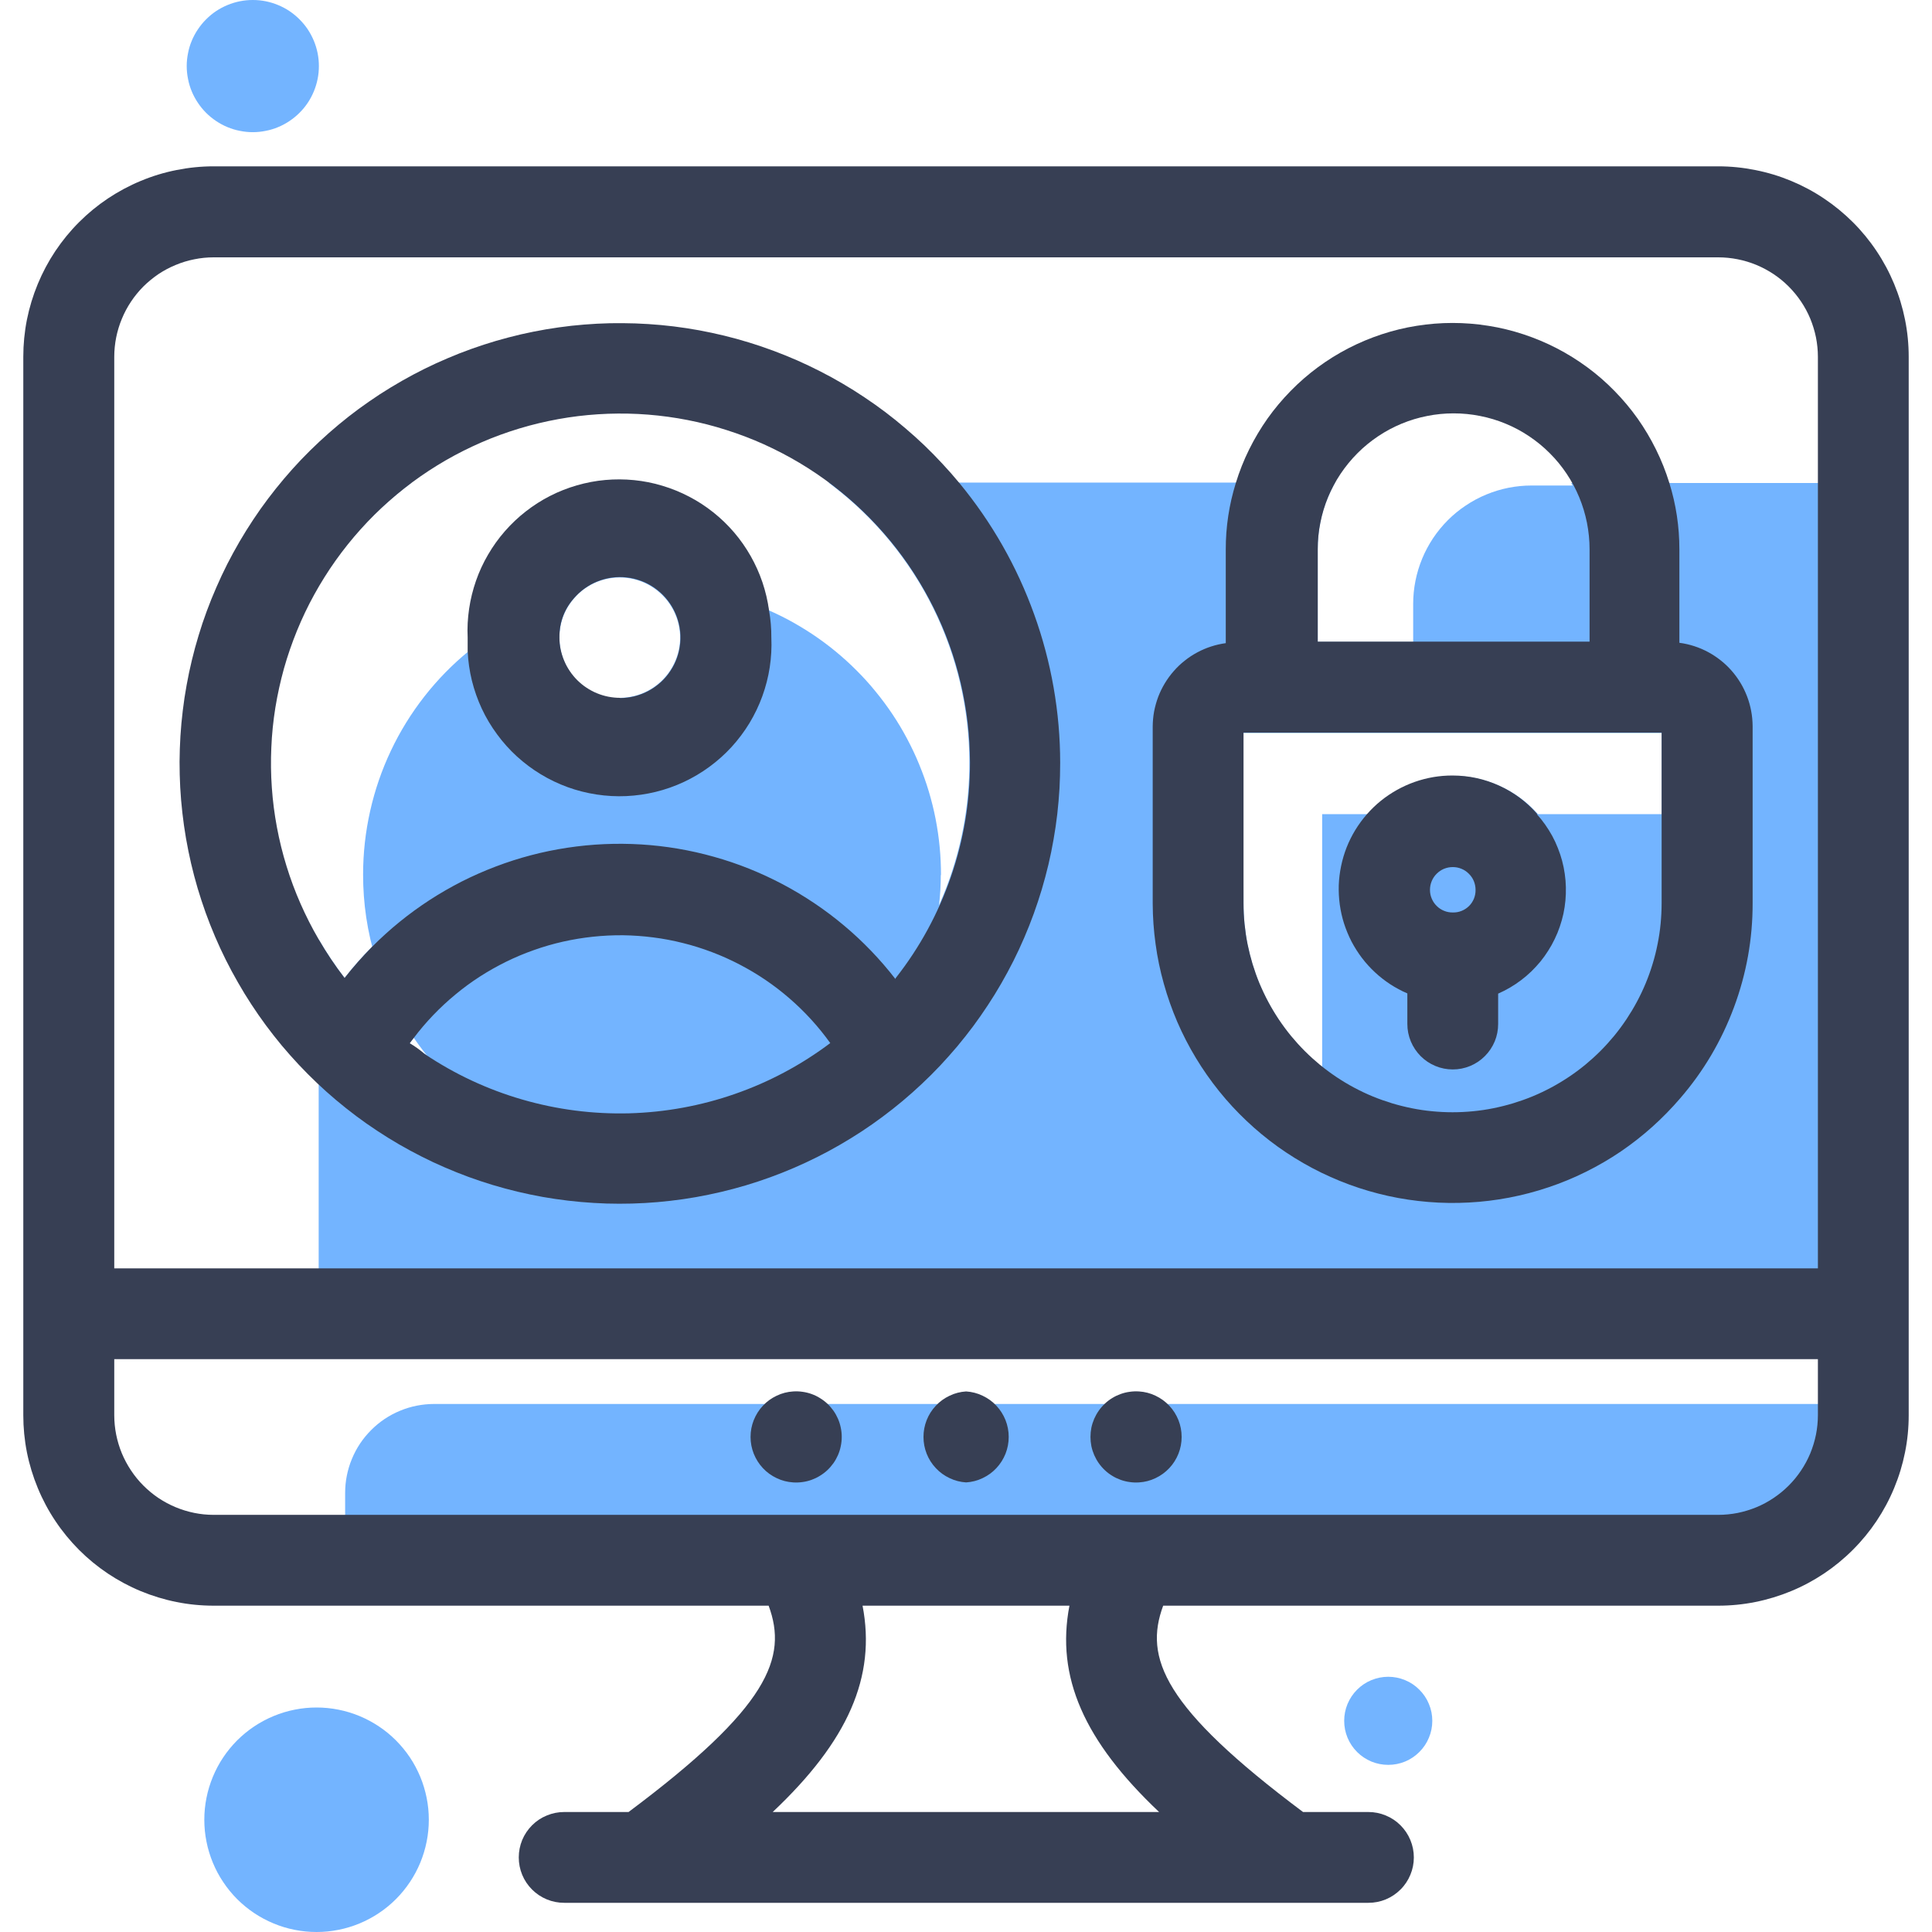
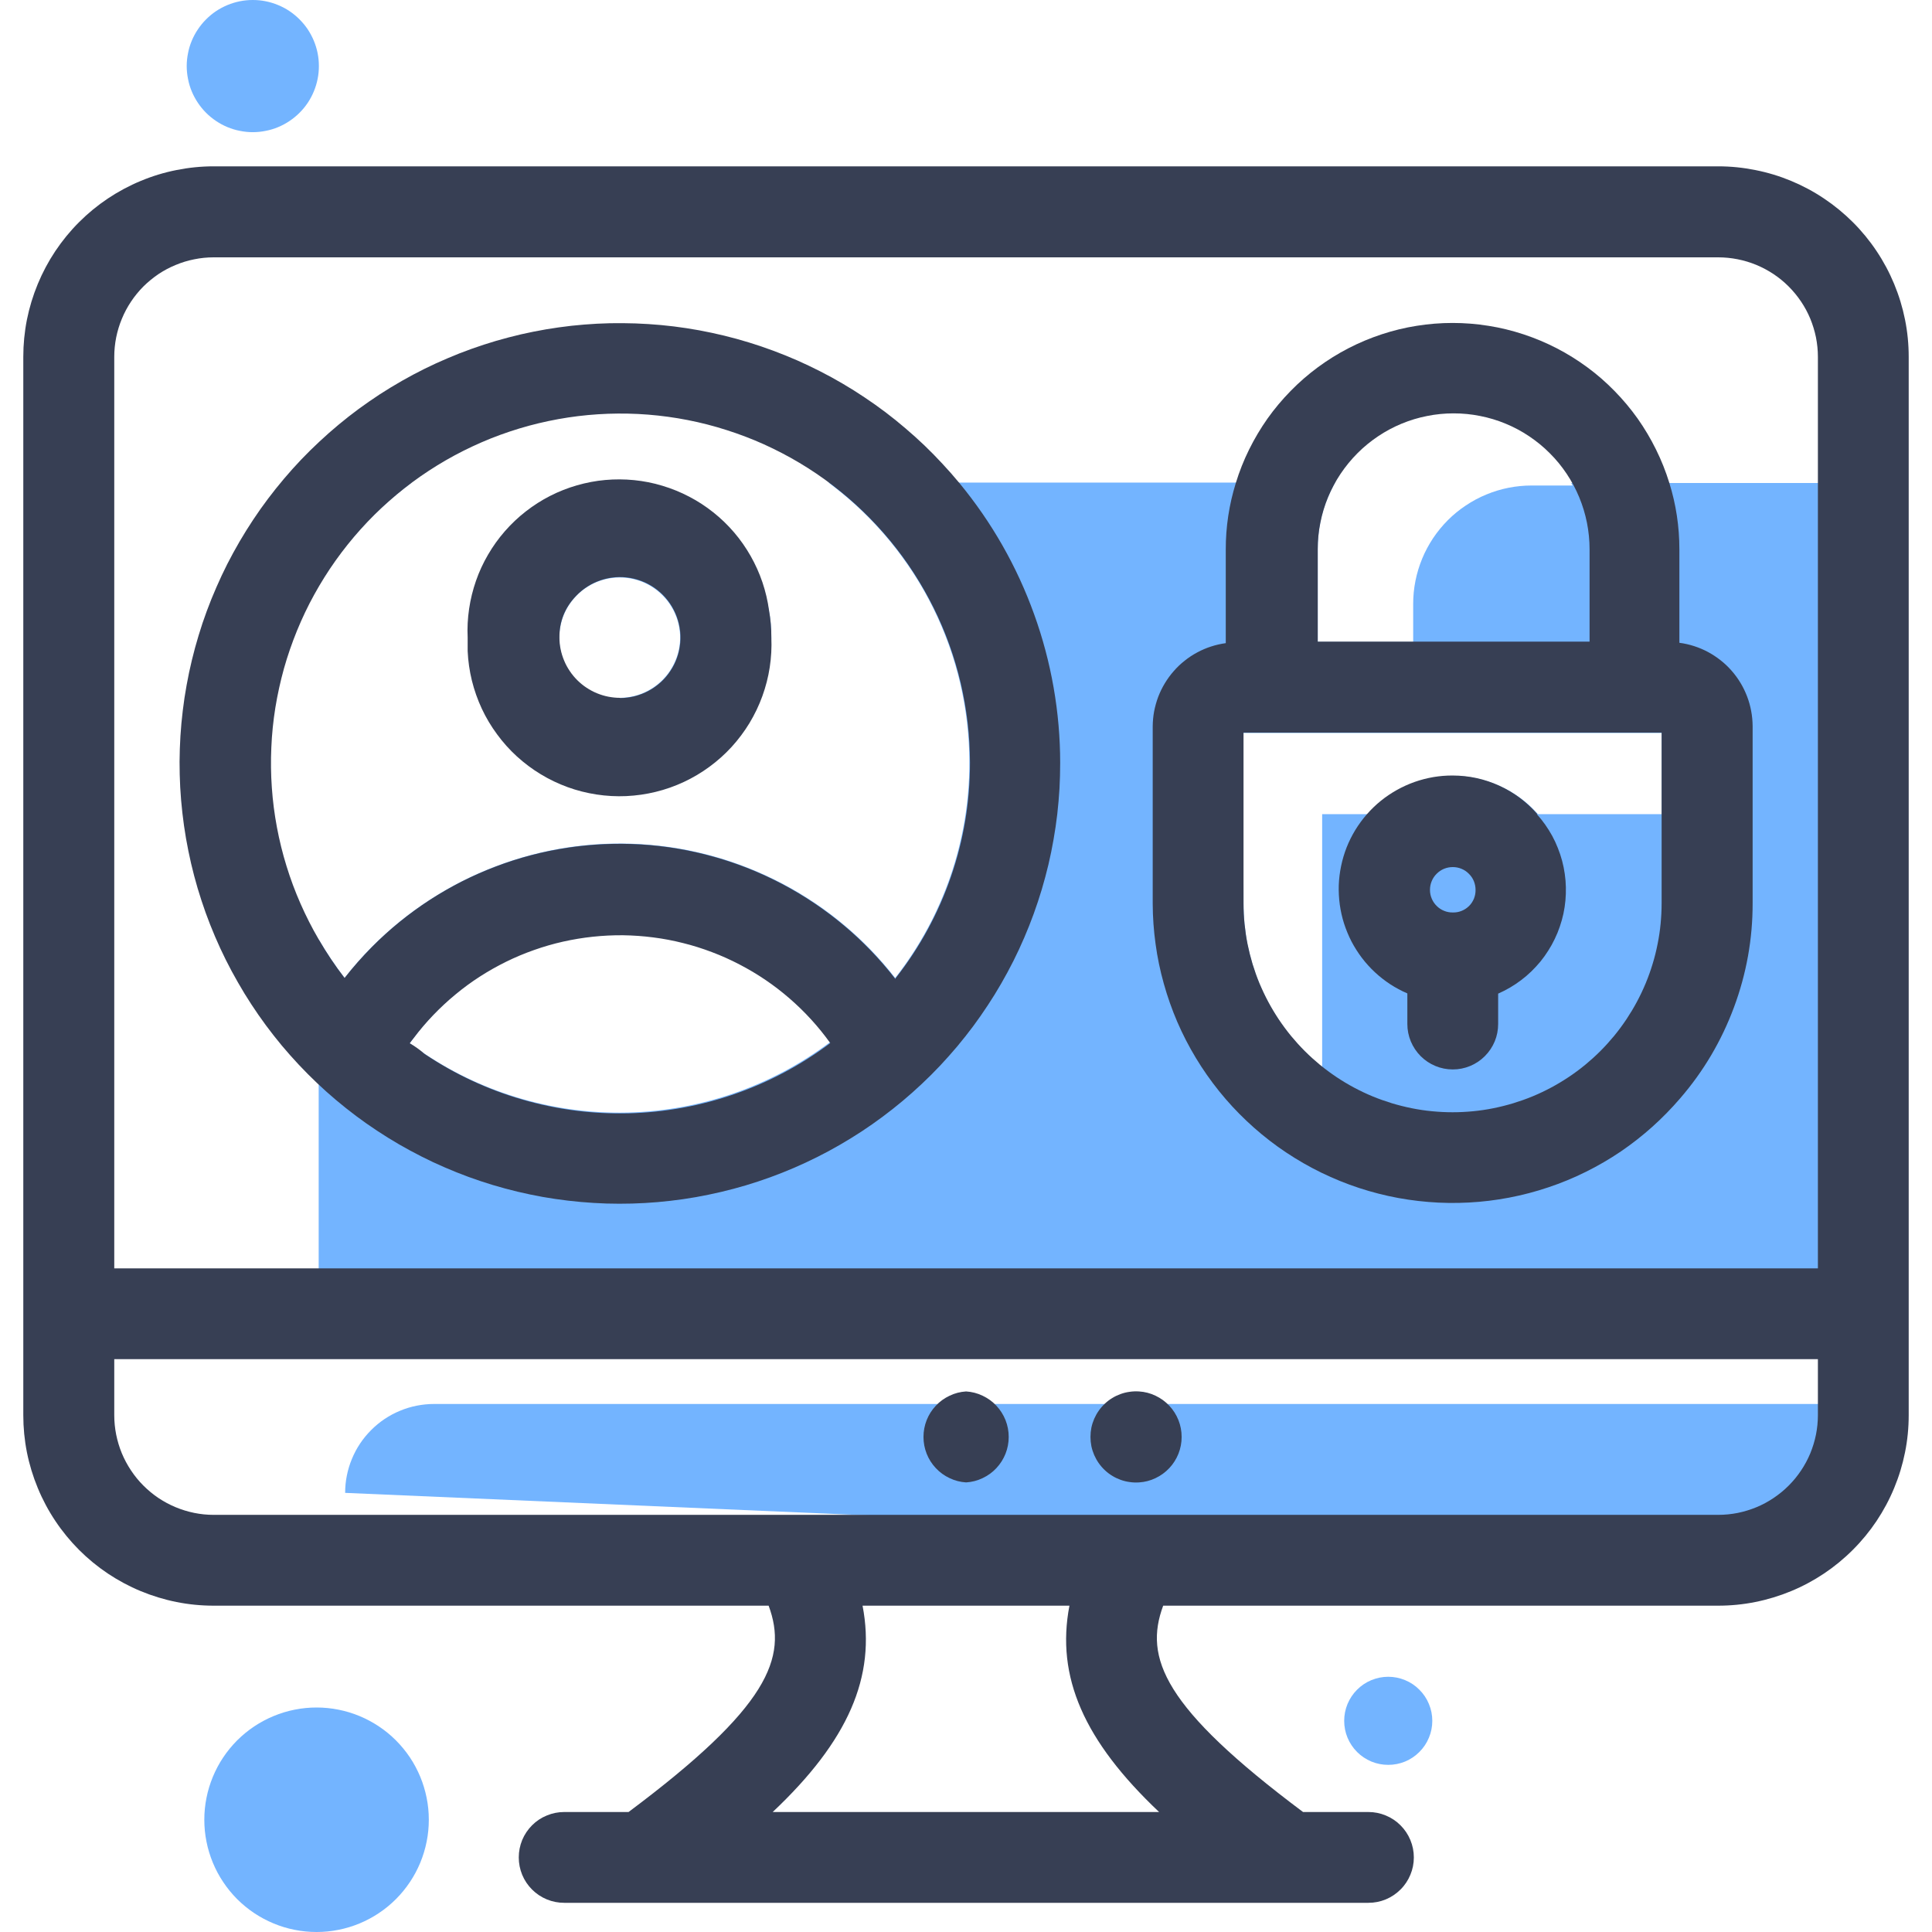
<svg xmlns="http://www.w3.org/2000/svg" width="200" zoomAndPan="magnify" viewBox="0 0 150 150" height="200" preserveAspectRatio="xMidYMid meet" version="1.0">
  <defs>
    <clipPath id="33e1b45a24">
      <path d="M 1.5 12 L 148.5 12 L 148.5 148 L 1.5 148 Z M 1.5 12 " clip-rule="nonzero" />
    </clipPath>
  </defs>
  <path fill="#73b4ff" d="M 102.652 63.211 L 130.449 63.211 L 130.449 89.398 L 102.652 89.398 Z M 102.652 63.211 " fill-opacity="1" fill-rule="nonzero" />
  <path fill="#73b4ff" d="M 118.914 37.695 L 125.438 37.695 L 125.438 52.051 L 109.719 52.051 L 109.719 46.891 C 109.719 46.285 109.777 45.688 109.895 45.098 C 110.012 44.504 110.188 43.93 110.418 43.371 C 110.648 42.812 110.934 42.285 111.266 41.781 C 111.602 41.281 111.984 40.816 112.41 40.387 C 112.836 39.961 113.301 39.578 113.805 39.246 C 114.305 38.91 114.836 38.625 115.395 38.395 C 115.953 38.164 116.527 37.988 117.117 37.871 C 117.711 37.754 118.309 37.695 118.914 37.695 Z M 118.914 37.695 " fill-opacity="1" fill-rule="nonzero" />
-   <path fill="#73b4ff" d="M 73.043 67.891 C 73.043 68.691 73 69.492 72.906 70.289 C 72.789 71.391 72.59 72.477 72.309 73.551 C 72.027 74.621 71.672 75.668 71.234 76.688 C 70.801 77.703 70.293 78.688 69.711 79.629 C 69.133 80.574 68.484 81.469 67.773 82.316 C 67.059 83.164 66.285 83.953 65.457 84.688 C 64.625 85.422 63.746 86.09 62.816 86.691 C 61.887 87.293 60.918 87.824 59.91 88.285 C 58.902 88.746 57.867 89.129 56.801 89.434 C 55.734 89.738 54.656 89.965 53.555 90.109 C 52.457 90.254 51.355 90.32 50.246 90.301 C 49.141 90.281 48.039 90.184 46.945 90.004 C 45.855 89.82 44.781 89.559 43.727 89.219 C 42.672 88.879 41.648 88.465 40.656 87.973 C 39.664 87.48 38.711 86.918 37.801 86.285 C 36.895 85.652 36.035 84.957 35.23 84.195 C 34.422 83.438 33.68 82.621 32.992 81.75 C 32.676 81.359 32.379 80.941 32.094 80.535 C 30.816 78.672 29.848 76.664 29.184 74.508 C 28.516 72.352 28.188 70.145 28.191 67.891 C 28.191 66.23 28.375 64.59 28.738 62.969 C 29.102 61.348 29.637 59.789 30.348 58.289 C 31.059 56.785 31.926 55.383 32.949 54.074 C 33.973 52.766 35.129 51.586 36.414 50.535 C 38.875 48.512 41.645 47.086 44.723 46.262 C 43.852 47.164 43.422 48.242 43.434 49.5 C 43.43 49.707 43.445 49.91 43.469 50.113 C 43.496 50.316 43.535 50.52 43.586 50.719 C 43.637 50.914 43.703 51.109 43.781 51.301 C 43.859 51.492 43.945 51.676 44.047 51.852 C 44.148 52.031 44.262 52.203 44.387 52.367 C 44.512 52.531 44.645 52.684 44.789 52.832 C 44.934 52.977 45.086 53.113 45.25 53.238 C 45.41 53.367 45.578 53.48 45.758 53.586 C 45.934 53.688 46.117 53.781 46.305 53.859 C 46.496 53.941 46.688 54.008 46.887 54.062 C 47.086 54.117 47.285 54.16 47.488 54.188 C 47.691 54.215 47.895 54.23 48.102 54.234 C 48.309 54.234 48.512 54.223 48.715 54.199 C 48.918 54.172 49.121 54.137 49.32 54.086 C 49.52 54.031 49.711 53.969 49.902 53.891 C 50.094 53.816 50.277 53.727 50.457 53.625 C 50.637 53.523 50.809 53.414 50.973 53.289 C 51.137 53.168 51.289 53.031 51.438 52.891 C 51.586 52.746 51.723 52.594 51.848 52.43 C 51.977 52.27 52.09 52.102 52.195 51.926 C 52.301 51.746 52.391 51.566 52.473 51.375 C 52.555 51.188 52.621 50.992 52.676 50.797 C 52.734 50.598 52.773 50.398 52.805 50.195 C 52.832 49.992 52.848 49.789 52.852 49.582 C 52.855 49.375 52.844 49.172 52.82 48.969 C 52.797 48.766 52.758 48.562 52.707 48.363 C 52.656 48.164 52.594 47.969 52.516 47.777 C 52.441 47.59 52.352 47.402 52.254 47.223 C 52.152 47.047 52.043 46.875 51.918 46.707 C 51.797 46.543 51.664 46.387 51.52 46.242 C 51.375 46.094 51.223 45.957 51.062 45.828 C 50.902 45.703 50.734 45.586 50.559 45.48 C 51.297 45.477 52.031 45.512 52.766 45.582 C 53.5 45.648 54.23 45.754 54.953 45.898 C 55.676 46.039 56.391 46.215 57.098 46.43 C 57.805 46.641 58.5 46.887 59.184 47.168 C 59.863 47.449 60.531 47.762 61.184 48.109 C 61.832 48.457 62.465 48.836 63.078 49.242 C 63.691 49.652 64.285 50.09 64.855 50.559 C 65.426 51.027 65.973 51.523 66.492 52.043 C 67.016 52.566 67.512 53.109 67.977 53.684 C 68.445 54.254 68.883 54.844 69.293 55.457 C 69.703 56.07 70.082 56.703 70.426 57.355 C 70.773 58.008 71.09 58.672 71.367 59.355 C 71.648 60.039 71.898 60.73 72.109 61.438 C 72.32 62.145 72.5 62.859 72.641 63.586 C 72.781 64.309 72.887 65.039 72.957 65.773 C 73.027 66.508 73.059 67.242 73.059 67.98 Z M 73.043 67.891 " fill-opacity="1" fill-rule="nonzero" />
-   <path fill="#73b4ff" d="M 33.699 109.004 L 141.609 109.004 L 141.609 120.855 L 26.797 120.855 L 26.797 115.906 C 26.797 115.453 26.84 115.004 26.93 114.559 C 27.02 114.113 27.148 113.684 27.324 113.266 C 27.496 112.848 27.707 112.449 27.961 112.07 C 28.211 111.695 28.5 111.348 28.82 111.027 C 29.141 110.707 29.488 110.418 29.863 110.168 C 30.242 109.918 30.637 109.703 31.059 109.531 C 31.477 109.355 31.906 109.227 32.352 109.137 C 32.797 109.051 33.246 109.004 33.699 109.004 Z M 33.699 109.004 " fill-opacity="1" fill-rule="nonzero" />
+   <path fill="#73b4ff" d="M 33.699 109.004 L 141.609 109.004 L 141.609 120.855 L 26.797 115.906 C 26.797 115.453 26.84 115.004 26.93 114.559 C 27.02 114.113 27.148 113.684 27.324 113.266 C 27.496 112.848 27.707 112.449 27.961 112.07 C 28.211 111.695 28.5 111.348 28.82 111.027 C 29.141 110.707 29.488 110.418 29.863 110.168 C 30.242 109.918 30.637 109.703 31.059 109.531 C 31.477 109.355 31.906 109.227 32.352 109.137 C 32.797 109.051 33.246 109.004 33.699 109.004 Z M 33.699 109.004 " fill-opacity="1" fill-rule="nonzero" />
  <path fill="#73b4ff" d="M 24.742 45.465 L 24.742 37.5 L 31.914 37.5 C 28.988 39.672 26.598 42.328 24.742 45.465 Z M 24.742 45.465 " fill-opacity="1" fill-rule="nonzero" />
  <path fill="#73b4ff" d="M 48.141 37.727 C 47.371 37.723 46.605 37.797 45.848 37.949 C 45.09 38.098 44.355 38.32 43.641 38.613 C 42.926 38.91 42.25 39.27 41.605 39.699 C 40.965 40.125 40.371 40.613 39.824 41.16 C 39.277 41.703 38.789 42.297 38.359 42.938 C 37.93 43.582 37.566 44.258 37.27 44.973 C 36.973 45.684 36.746 46.418 36.598 47.176 C 36.445 47.934 36.367 48.699 36.367 49.469 C 36.367 50.242 36.441 51.008 36.59 51.766 C 36.742 52.523 36.961 53.258 37.258 53.973 C 37.551 54.684 37.914 55.363 38.34 56.008 C 38.77 56.648 39.258 57.242 39.801 57.789 C 40.348 58.336 40.941 58.824 41.582 59.254 C 42.223 59.684 42.898 60.047 43.613 60.344 C 44.328 60.641 45.062 60.863 45.82 61.016 C 46.574 61.168 47.34 61.242 48.113 61.246 C 48.883 61.246 49.648 61.172 50.406 61.023 C 51.164 60.871 51.898 60.648 52.613 60.355 C 53.328 60.062 54.008 59.699 54.648 59.27 C 55.293 58.844 55.887 58.355 56.434 57.812 C 56.98 57.266 57.469 56.672 57.898 56.031 C 58.328 55.391 58.691 54.711 58.988 54 C 59.281 53.285 59.508 52.551 59.66 51.793 C 59.809 51.035 59.887 50.273 59.887 49.5 C 59.887 48.727 59.812 47.965 59.66 47.207 C 59.512 46.449 59.289 45.715 58.992 45 C 58.699 44.289 58.336 43.609 57.91 42.969 C 57.48 42.324 56.996 41.73 56.449 41.184 C 55.902 40.637 55.312 40.148 54.672 39.719 C 54.027 39.289 53.352 38.926 52.641 38.629 C 51.926 38.332 51.191 38.109 50.434 37.957 C 49.68 37.805 48.914 37.727 48.141 37.727 Z M 48.141 54.227 C 47.836 54.227 47.527 54.199 47.227 54.141 C 46.922 54.082 46.629 53.996 46.344 53.879 C 46.059 53.762 45.785 53.621 45.527 53.449 C 45.273 53.281 45.035 53.086 44.812 52.871 C 44.594 52.656 44.398 52.418 44.227 52.164 C 44.051 51.906 43.906 51.637 43.785 51.355 C 43.668 51.07 43.574 50.777 43.516 50.477 C 43.453 50.172 43.418 49.867 43.418 49.559 C 43.414 49.25 43.445 48.945 43.504 48.645 C 43.559 48.34 43.648 48.047 43.762 47.762 C 43.879 47.477 44.023 47.203 44.191 46.945 C 44.363 46.688 44.555 46.449 44.773 46.23 C 44.988 46.012 45.223 45.816 45.48 45.645 C 45.734 45.469 46.004 45.324 46.289 45.203 C 46.57 45.086 46.867 44.992 47.168 44.93 C 47.469 44.871 47.773 44.836 48.082 44.836 C 48.391 44.832 48.695 44.863 49 44.918 C 49.301 44.977 49.598 45.066 49.883 45.18 C 50.168 45.297 50.438 45.441 50.695 45.609 C 50.953 45.781 51.191 45.973 51.41 46.188 C 51.629 46.406 51.828 46.641 52 46.898 C 52.172 47.152 52.32 47.422 52.438 47.707 C 52.559 47.988 52.648 48.281 52.711 48.586 C 52.773 48.887 52.805 49.191 52.809 49.5 C 52.805 49.805 52.773 50.109 52.715 50.41 C 52.652 50.711 52.562 51 52.445 51.281 C 52.328 51.566 52.184 51.832 52.012 52.09 C 51.844 52.344 51.648 52.578 51.434 52.797 C 51.219 53.012 50.98 53.207 50.727 53.379 C 50.473 53.547 50.207 53.691 49.926 53.812 C 49.641 53.93 49.352 54.02 49.051 54.082 C 48.75 54.145 48.449 54.176 48.141 54.18 Z M 48.141 54.227 " fill-opacity="1" fill-rule="nonzero" />
  <path fill="#73b4ff" d="M 112.809 60.238 C 112.227 60.242 111.652 60.297 111.082 60.414 C 110.512 60.527 109.961 60.695 109.422 60.918 C 108.887 61.141 108.379 61.414 107.895 61.734 C 107.41 62.059 106.965 62.426 106.555 62.836 C 106.145 63.246 105.777 63.695 105.453 64.176 C 105.129 64.66 104.859 65.168 104.637 65.707 C 104.414 66.242 104.242 66.797 104.129 67.363 C 104.016 67.934 103.957 68.508 103.957 69.09 C 103.957 69.949 104.078 70.793 104.324 71.613 C 104.574 72.438 104.934 73.207 105.406 73.926 C 105.879 74.645 106.445 75.277 107.105 75.828 C 107.766 76.379 108.492 76.824 109.281 77.16 L 109.281 79.5 C 109.281 79.969 109.371 80.418 109.551 80.852 C 109.727 81.281 109.984 81.664 110.312 81.996 C 110.645 82.328 111.023 82.582 111.457 82.762 C 111.891 82.941 112.34 83.031 112.809 83.031 C 113.273 83.031 113.727 82.941 114.156 82.762 C 114.59 82.582 114.973 82.328 115.301 81.996 C 115.633 81.664 115.887 81.281 116.066 80.852 C 116.246 80.418 116.332 79.969 116.332 79.5 L 116.332 77.145 C 116.793 76.945 117.234 76.707 117.656 76.43 C 118.074 76.152 118.469 75.844 118.836 75.5 C 119.203 75.156 119.539 74.781 119.84 74.383 C 120.145 73.98 120.41 73.555 120.645 73.109 C 120.875 72.664 121.066 72.199 121.219 71.719 C 121.367 71.242 121.477 70.75 121.547 70.254 C 121.613 69.754 121.641 69.254 121.621 68.754 C 121.605 68.25 121.543 67.75 121.441 67.258 C 121.34 66.766 121.195 66.289 121.012 65.82 C 120.824 65.352 120.602 64.902 120.34 64.473 C 120.078 64.043 119.785 63.641 119.453 63.262 C 119.121 62.883 118.762 62.535 118.371 62.215 C 117.98 61.898 117.566 61.617 117.129 61.371 C 116.691 61.125 116.234 60.918 115.758 60.75 C 115.285 60.582 114.801 60.453 114.305 60.367 C 113.809 60.281 113.309 60.238 112.809 60.238 Z M 112.809 70.844 C 112.57 70.848 112.344 70.809 112.125 70.719 C 111.906 70.633 111.715 70.508 111.547 70.34 C 111.379 70.176 111.25 69.984 111.16 69.77 C 111.066 69.551 111.023 69.324 111.023 69.09 C 111.023 68.855 111.066 68.629 111.156 68.414 C 111.246 68.195 111.375 68.004 111.539 67.84 C 111.707 67.672 111.898 67.543 112.113 67.453 C 112.332 67.363 112.559 67.32 112.793 67.32 C 113.027 67.32 113.254 67.363 113.469 67.453 C 113.688 67.543 113.879 67.672 114.043 67.84 C 114.211 68.004 114.34 68.195 114.43 68.414 C 114.516 68.629 114.562 68.855 114.562 69.09 C 114.566 69.324 114.523 69.551 114.438 69.766 C 114.348 69.984 114.223 70.176 114.059 70.34 C 113.891 70.504 113.699 70.633 113.484 70.719 C 113.266 70.809 113.043 70.848 112.809 70.844 Z M 112.809 60.238 C 112.227 60.242 111.652 60.297 111.082 60.414 C 110.512 60.527 109.961 60.695 109.422 60.918 C 108.887 61.141 108.379 61.414 107.895 61.734 C 107.41 62.059 106.965 62.426 106.555 62.836 C 106.145 63.246 105.777 63.695 105.453 64.176 C 105.129 64.66 104.859 65.168 104.637 65.707 C 104.414 66.242 104.242 66.797 104.129 67.363 C 104.016 67.934 103.957 68.508 103.957 69.09 C 103.957 69.949 104.078 70.793 104.324 71.613 C 104.574 72.438 104.934 73.207 105.406 73.926 C 105.879 74.645 106.445 75.277 107.105 75.828 C 107.766 76.379 108.492 76.824 109.281 77.16 L 109.281 79.5 C 109.281 79.969 109.371 80.418 109.551 80.852 C 109.727 81.281 109.984 81.664 110.312 81.996 C 110.645 82.328 111.023 82.582 111.457 82.762 C 111.891 82.941 112.34 83.031 112.809 83.031 C 113.273 83.031 113.727 82.941 114.156 82.762 C 114.59 82.582 114.973 82.328 115.301 81.996 C 115.633 81.664 115.887 81.281 116.066 80.852 C 116.246 80.418 116.332 79.969 116.332 79.5 L 116.332 77.145 C 116.793 76.945 117.234 76.707 117.656 76.43 C 118.074 76.152 118.469 75.844 118.836 75.5 C 119.203 75.156 119.539 74.781 119.84 74.383 C 120.145 73.98 120.41 73.555 120.645 73.109 C 120.875 72.664 121.066 72.199 121.219 71.719 C 121.367 71.242 121.477 70.75 121.547 70.254 C 121.613 69.754 121.641 69.254 121.621 68.754 C 121.605 68.25 121.543 67.75 121.441 67.258 C 121.34 66.766 121.195 66.289 121.012 65.82 C 120.824 65.352 120.602 64.902 120.34 64.473 C 120.078 64.043 119.785 63.641 119.453 63.262 C 119.121 62.883 118.762 62.535 118.371 62.215 C 117.98 61.898 117.566 61.617 117.129 61.371 C 116.691 61.125 116.234 60.918 115.758 60.75 C 115.285 60.582 114.801 60.453 114.305 60.367 C 113.809 60.281 113.309 60.238 112.809 60.238 Z M 112.809 70.844 C 112.57 70.848 112.344 70.809 112.125 70.719 C 111.906 70.633 111.715 70.508 111.547 70.34 C 111.379 70.176 111.25 69.984 111.16 69.77 C 111.066 69.551 111.023 69.324 111.023 69.09 C 111.023 68.855 111.066 68.629 111.156 68.414 C 111.246 68.195 111.375 68.004 111.539 67.84 C 111.707 67.672 111.898 67.543 112.113 67.453 C 112.332 67.363 112.559 67.32 112.793 67.32 C 113.027 67.32 113.254 67.363 113.469 67.453 C 113.688 67.543 113.879 67.672 114.043 67.84 C 114.211 68.004 114.34 68.195 114.43 68.414 C 114.516 68.629 114.562 68.855 114.562 69.09 C 114.566 69.324 114.523 69.551 114.438 69.766 C 114.348 69.984 114.223 70.176 114.059 70.34 C 113.891 70.504 113.699 70.633 113.484 70.719 C 113.266 70.809 113.043 70.848 112.809 70.844 Z M 121.988 37.5 C 122.891 39.105 123.34 40.832 123.336 42.676 L 123.336 49.844 L 102.309 49.844 L 102.309 42.645 C 102.305 40.801 102.754 39.078 103.656 37.469 L 64.328 37.469 C 65.051 38.008 65.746 38.582 66.414 39.188 C 67.078 39.797 67.715 40.434 68.316 41.105 C 68.922 41.777 69.488 42.477 70.02 43.203 C 70.555 43.93 71.051 44.684 71.508 45.457 C 71.965 46.234 72.383 47.035 72.762 47.852 C 73.141 48.672 73.477 49.508 73.773 50.359 C 74.066 51.211 74.32 52.074 74.527 52.953 C 74.734 53.828 74.902 54.715 75.02 55.609 C 75.141 56.504 75.215 57.402 75.246 58.301 C 75.277 59.203 75.266 60.105 75.203 61.004 C 75.145 61.902 75.043 62.797 74.895 63.688 C 74.746 64.578 74.551 65.457 74.316 66.328 C 74.078 67.199 73.801 68.055 73.477 68.898 C 73.156 69.738 72.793 70.562 72.391 71.371 C 71.984 72.176 71.543 72.961 71.059 73.723 C 70.578 74.484 70.059 75.219 69.504 75.93 C 68.871 75.121 68.195 74.348 67.477 73.613 C 66.758 72.883 66 72.191 65.199 71.543 C 64.402 70.898 63.57 70.297 62.703 69.746 C 61.84 69.191 60.945 68.691 60.02 68.242 C 59.098 67.789 58.152 67.395 57.184 67.051 C 56.215 66.707 55.23 66.418 54.23 66.188 C 53.23 65.957 52.219 65.781 51.199 65.668 C 50.18 65.551 49.156 65.492 48.129 65.492 C 47.102 65.492 46.078 65.551 45.055 65.668 C 44.035 65.781 43.023 65.957 42.023 66.188 C 41.023 66.418 40.039 66.707 39.07 67.051 C 38.102 67.395 37.156 67.789 36.234 68.242 C 35.312 68.691 34.418 69.191 33.551 69.746 C 32.684 70.297 31.852 70.898 31.055 71.543 C 30.258 72.191 29.5 72.883 28.777 73.613 C 28.059 74.348 27.383 75.121 26.754 75.93 C 26.016 74.973 25.348 73.973 24.742 72.93 L 24.742 102.164 L 143.648 102.164 L 143.648 37.5 Z M 96.488 56.91 L 129.008 56.91 L 129.008 70.172 C 129.008 70.703 128.98 71.23 128.93 71.762 C 128.879 72.289 128.801 72.816 128.695 73.336 C 128.594 73.859 128.465 74.371 128.309 74.883 C 128.156 75.391 127.977 75.891 127.773 76.383 C 127.57 76.871 127.34 77.352 127.09 77.82 C 126.84 78.289 126.566 78.746 126.273 79.188 C 125.977 79.629 125.66 80.055 125.324 80.465 C 124.984 80.879 124.629 81.27 124.254 81.645 C 123.879 82.023 123.484 82.379 123.074 82.715 C 122.664 83.055 122.238 83.371 121.793 83.664 C 121.352 83.961 120.898 84.234 120.43 84.484 C 119.961 84.734 119.48 84.961 118.988 85.164 C 118.496 85.367 117.996 85.547 117.488 85.699 C 116.98 85.855 116.465 85.984 115.945 86.09 C 115.422 86.191 114.898 86.27 114.367 86.32 C 113.84 86.375 113.309 86.398 112.777 86.398 C 112.246 86.398 111.715 86.375 111.188 86.32 C 110.656 86.27 110.133 86.191 109.609 86.09 C 109.09 85.984 108.574 85.855 108.066 85.699 C 107.559 85.547 107.059 85.367 106.566 85.164 C 106.074 84.961 105.594 84.734 105.125 84.484 C 104.656 84.234 104.203 83.961 103.762 83.664 C 103.32 83.371 102.891 83.055 102.48 82.715 C 102.07 82.379 101.676 82.023 101.301 81.645 C 100.926 81.27 100.57 80.879 100.23 80.465 C 99.895 80.055 99.578 79.629 99.281 79.188 C 98.988 78.746 98.715 78.289 98.465 77.82 C 98.215 77.352 97.988 76.871 97.781 76.383 C 97.578 75.891 97.402 75.391 97.246 74.883 C 97.094 74.371 96.965 73.859 96.859 73.336 C 96.754 72.816 96.68 72.289 96.625 71.762 C 96.574 71.23 96.547 70.703 96.547 70.172 Z M 48.113 72.539 C 49.707 72.539 51.281 72.727 52.832 73.102 C 54.383 73.477 55.871 74.027 57.289 74.754 C 58.711 75.48 60.027 76.363 61.234 77.406 C 62.445 78.445 63.516 79.613 64.449 80.91 C 63.281 81.789 62.051 82.57 60.758 83.25 C 59.465 83.93 58.125 84.504 56.738 84.969 C 55.352 85.434 53.938 85.785 52.496 86.023 C 51.055 86.262 49.605 86.383 48.141 86.387 C 46.68 86.391 45.23 86.277 43.785 86.047 C 42.344 85.816 40.926 85.473 39.539 85.016 C 38.152 84.559 36.809 83.992 35.512 83.32 C 34.215 82.645 32.98 81.871 31.809 81 C 32.73 79.695 33.797 78.52 35 77.473 C 36.207 76.422 37.516 75.531 38.934 74.797 C 40.352 74.059 41.84 73.5 43.391 73.121 C 44.941 72.738 46.516 72.547 48.113 72.539 Z M 109.266 77.16 L 109.266 79.5 C 109.266 79.969 109.355 80.418 109.535 80.852 C 109.711 81.285 109.969 81.664 110.297 81.996 C 110.629 82.328 111.008 82.582 111.441 82.762 C 111.875 82.941 112.324 83.031 112.793 83.031 C 113.262 83.031 113.711 82.941 114.145 82.762 C 114.574 82.582 114.957 82.328 115.289 81.996 C 115.617 81.664 115.871 81.285 116.051 80.852 C 116.23 80.418 116.32 79.969 116.316 79.5 L 116.316 77.145 C 116.777 76.945 117.219 76.707 117.637 76.43 C 118.059 76.152 118.453 75.844 118.82 75.5 C 119.188 75.156 119.52 74.785 119.824 74.383 C 120.129 73.984 120.395 73.559 120.625 73.113 C 120.855 72.668 121.047 72.203 121.199 71.727 C 121.352 71.246 121.461 70.758 121.531 70.258 C 121.598 69.762 121.625 69.262 121.609 68.758 C 121.59 68.258 121.531 67.758 121.43 67.266 C 121.328 66.773 121.184 66.293 121 65.828 C 120.816 65.359 120.594 64.91 120.332 64.48 C 120.07 64.051 119.773 63.648 119.445 63.27 C 119.113 62.891 118.754 62.539 118.363 62.223 C 117.977 61.906 117.562 61.625 117.125 61.375 C 116.688 61.129 116.23 60.922 115.758 60.754 C 115.285 60.586 114.801 60.457 114.305 60.371 C 113.809 60.285 113.309 60.242 112.809 60.238 C 112.227 60.242 111.652 60.297 111.082 60.414 C 110.512 60.527 109.961 60.695 109.422 60.918 C 108.887 61.141 108.379 61.414 107.895 61.734 C 107.41 62.059 106.965 62.426 106.555 62.836 C 106.145 63.246 105.777 63.695 105.453 64.176 C 105.129 64.66 104.859 65.168 104.637 65.707 C 104.414 66.242 104.242 66.797 104.129 67.363 C 104.016 67.934 103.957 68.508 103.957 69.09 C 103.957 69.949 104.078 70.789 104.324 71.613 C 104.57 72.434 104.926 73.207 105.398 73.922 C 105.871 74.641 106.438 75.273 107.094 75.824 C 107.754 76.379 108.477 76.82 109.266 77.16 Z M 112.809 67.305 C 113.043 67.309 113.27 67.355 113.484 67.445 C 113.699 67.535 113.891 67.668 114.055 67.836 C 114.219 68 114.344 68.195 114.434 68.41 C 114.523 68.629 114.566 68.855 114.562 69.09 C 114.566 69.324 114.523 69.551 114.438 69.766 C 114.348 69.984 114.223 70.176 114.059 70.34 C 113.891 70.504 113.699 70.633 113.484 70.719 C 113.266 70.809 113.043 70.848 112.809 70.844 C 112.57 70.848 112.344 70.809 112.125 70.719 C 111.906 70.633 111.715 70.508 111.547 70.34 C 111.379 70.176 111.25 69.984 111.16 69.77 C 111.066 69.551 111.023 69.324 111.023 69.09 C 111.023 68.852 111.066 68.625 111.16 68.406 C 111.25 68.188 111.379 67.996 111.547 67.828 C 111.711 67.66 111.906 67.531 112.125 67.441 C 112.344 67.352 112.57 67.305 112.809 67.305 Z M 112.809 67.305 " fill-opacity="1" fill-rule="nonzero" />
  <g clip-path="url(#33e1b45a24)">
    <path fill="#373f54" d="M 133.402 12.914 L 16.582 12.914 C 15.613 12.914 14.652 13.012 13.699 13.203 C 12.746 13.391 11.824 13.672 10.926 14.047 C 10.031 14.418 9.18 14.875 8.371 15.414 C 7.566 15.953 6.82 16.566 6.133 17.254 C 5.449 17.938 4.836 18.688 4.297 19.492 C 3.758 20.301 3.305 21.152 2.934 22.047 C 2.562 22.945 2.281 23.871 2.09 24.82 C 1.902 25.773 1.809 26.734 1.809 27.703 L 1.809 109.875 C 1.809 110.844 1.902 111.809 2.09 112.758 C 2.281 113.711 2.562 114.633 2.934 115.531 C 3.305 116.43 3.758 117.281 4.297 118.086 C 4.836 118.895 5.449 119.641 6.133 120.328 C 6.82 121.016 7.566 121.629 8.371 122.168 C 9.18 122.707 10.031 123.164 10.926 123.535 C 11.824 123.906 12.746 124.188 13.699 124.379 C 14.652 124.57 15.613 124.664 16.582 124.664 L 59.676 124.664 C 61.176 128.715 59.676 132.555 48.801 140.684 L 43.809 140.684 C 43.34 140.684 42.891 140.773 42.457 140.953 C 42.023 141.129 41.641 141.383 41.309 141.715 C 40.98 142.047 40.723 142.426 40.543 142.859 C 40.367 143.293 40.277 143.742 40.277 144.211 C 40.277 144.68 40.367 145.129 40.543 145.559 C 40.723 145.992 40.98 146.375 41.309 146.703 C 41.641 147.035 42.023 147.289 42.457 147.469 C 42.891 147.648 43.34 147.734 43.809 147.734 L 106.238 147.734 C 106.707 147.734 107.156 147.648 107.59 147.469 C 108.02 147.289 108.402 147.035 108.734 146.703 C 109.066 146.375 109.32 145.992 109.5 145.559 C 109.68 145.129 109.77 144.68 109.77 144.211 C 109.77 143.742 109.68 143.293 109.5 142.859 C 109.32 142.426 109.066 142.047 108.734 141.715 C 108.402 141.383 108.02 141.129 107.59 140.953 C 107.156 140.773 106.707 140.684 106.238 140.684 L 101.168 140.684 C 90.309 132.555 88.809 128.715 90.309 124.664 L 133.402 124.664 C 134.375 124.664 135.336 124.57 136.285 124.379 C 137.238 124.188 138.164 123.906 139.059 123.535 C 139.957 123.164 140.809 122.707 141.617 122.168 C 142.422 121.629 143.168 121.016 143.855 120.328 C 144.543 119.641 145.156 118.895 145.695 118.09 C 146.234 117.281 146.691 116.43 147.062 115.531 C 147.434 114.637 147.715 113.711 147.906 112.758 C 148.098 111.809 148.191 110.848 148.191 109.875 L 148.191 27.703 C 148.191 26.734 148.098 25.773 147.906 24.82 C 147.715 23.867 147.434 22.945 147.062 22.047 C 146.691 21.152 146.234 20.297 145.695 19.492 C 145.156 18.684 144.543 17.938 143.855 17.25 C 143.168 16.566 142.422 15.953 141.617 15.414 C 140.809 14.871 139.957 14.418 139.059 14.043 C 138.164 13.672 137.238 13.391 136.285 13.203 C 135.336 13.012 134.375 12.914 133.402 12.914 Z M 89.992 140.684 L 59.992 140.684 C 65.844 135.164 68.031 130.184 66.969 124.664 L 83.031 124.664 C 81.969 130.184 84.156 135.164 89.992 140.684 Z M 141.141 109.875 C 141.141 110.383 141.09 110.887 140.992 111.383 C 140.891 111.883 140.742 112.367 140.551 112.836 C 140.355 113.305 140.117 113.75 139.832 114.172 C 139.551 114.594 139.23 114.984 138.871 115.344 C 138.512 115.703 138.121 116.023 137.699 116.305 C 137.277 116.59 136.832 116.828 136.363 117.023 C 135.895 117.215 135.41 117.363 134.91 117.465 C 134.414 117.562 133.91 117.613 133.402 117.613 L 16.582 117.613 C 16.074 117.613 15.574 117.562 15.078 117.461 C 14.578 117.359 14.098 117.211 13.629 117.016 C 13.16 116.82 12.719 116.582 12.297 116.301 C 11.875 116.016 11.488 115.695 11.129 115.336 C 10.77 114.977 10.453 114.586 10.172 114.164 C 9.891 113.742 9.652 113.297 9.457 112.828 C 9.266 112.363 9.121 111.879 9.02 111.383 C 8.922 110.883 8.871 110.383 8.871 109.875 L 8.871 105.523 L 141.141 105.523 Z M 141.141 98.477 L 8.871 98.477 L 8.871 27.703 C 8.871 27.199 8.922 26.695 9.02 26.199 C 9.121 25.703 9.266 25.219 9.461 24.754 C 9.652 24.285 9.891 23.84 10.172 23.418 C 10.453 22.996 10.773 22.605 11.129 22.246 C 11.488 21.891 11.879 21.57 12.297 21.285 C 12.719 21.004 13.164 20.766 13.633 20.574 C 14.098 20.379 14.582 20.23 15.078 20.133 C 15.574 20.031 16.074 19.98 16.582 19.98 L 133.402 19.98 C 133.91 19.98 134.414 20.031 134.91 20.129 C 135.41 20.227 135.891 20.375 136.359 20.566 C 136.828 20.762 137.277 21 137.699 21.281 C 138.121 21.562 138.512 21.883 138.871 22.242 C 139.23 22.602 139.551 22.992 139.832 23.41 C 140.117 23.832 140.355 24.277 140.551 24.746 C 140.742 25.215 140.891 25.699 140.992 26.195 C 141.09 26.695 141.141 27.199 141.141 27.703 Z M 141.141 98.477 " fill-opacity="1" fill-rule="nonzero" />
  </g>
-   <path fill="#373f54" d="M 61.582 115.094 C 61.824 115.109 62.066 115.102 62.305 115.066 C 62.543 115.035 62.777 114.977 63.008 114.895 C 63.234 114.812 63.453 114.711 63.656 114.582 C 63.863 114.457 64.055 114.312 64.234 114.145 C 64.41 113.98 64.566 113.797 64.707 113.602 C 64.848 113.402 64.965 113.191 65.062 112.969 C 65.156 112.75 65.23 112.52 65.277 112.281 C 65.328 112.043 65.352 111.805 65.352 111.562 C 65.352 111.32 65.328 111.082 65.277 110.844 C 65.23 110.605 65.156 110.375 65.062 110.156 C 64.965 109.934 64.848 109.723 64.707 109.523 C 64.566 109.328 64.41 109.145 64.234 108.98 C 64.055 108.812 63.863 108.668 63.656 108.543 C 63.453 108.414 63.234 108.312 63.008 108.23 C 62.777 108.148 62.543 108.09 62.305 108.059 C 62.066 108.023 61.824 108.016 61.582 108.031 C 61.133 108.059 60.707 108.168 60.301 108.363 C 59.895 108.555 59.535 108.812 59.23 109.141 C 58.922 109.469 58.688 109.844 58.52 110.262 C 58.355 110.68 58.273 111.113 58.273 111.562 C 58.273 112.012 58.355 112.445 58.52 112.863 C 58.688 113.281 58.922 113.656 59.23 113.984 C 59.535 114.312 59.895 114.57 60.301 114.762 C 60.707 114.957 61.133 115.066 61.582 115.094 Z M 61.582 115.094 " fill-opacity="1" fill-rule="nonzero" />
  <path fill="#373f54" d="M 75.008 115.094 C 75.457 115.066 75.883 114.957 76.289 114.762 C 76.695 114.57 77.055 114.312 77.359 113.984 C 77.668 113.656 77.902 113.281 78.07 112.863 C 78.234 112.445 78.316 112.012 78.316 111.562 C 78.316 111.113 78.234 110.68 78.07 110.262 C 77.902 109.844 77.668 109.469 77.359 109.141 C 77.055 108.812 76.695 108.555 76.289 108.363 C 75.883 108.168 75.457 108.059 75.008 108.031 C 74.559 108.059 74.133 108.168 73.727 108.363 C 73.32 108.555 72.961 108.812 72.656 109.141 C 72.348 109.469 72.109 109.844 71.945 110.262 C 71.781 110.68 71.699 111.113 71.699 111.562 C 71.699 112.012 71.781 112.445 71.945 112.863 C 72.109 113.281 72.348 113.656 72.656 113.984 C 72.961 114.312 73.32 114.57 73.727 114.762 C 74.133 114.957 74.559 115.066 75.008 115.094 Z M 75.008 115.094 " fill-opacity="1" fill-rule="nonzero" />
  <path fill="#373f54" d="M 88.434 115.094 C 88.883 115.066 89.309 114.957 89.715 114.762 C 90.121 114.57 90.477 114.312 90.785 113.984 C 91.094 113.656 91.328 113.281 91.496 112.863 C 91.66 112.445 91.742 112.012 91.742 111.562 C 91.742 111.113 91.66 110.68 91.496 110.262 C 91.328 109.844 91.094 109.469 90.785 109.141 C 90.477 108.812 90.121 108.555 89.715 108.363 C 89.309 108.168 88.883 108.059 88.434 108.031 C 88.191 108.016 87.949 108.023 87.711 108.059 C 87.469 108.09 87.238 108.148 87.008 108.23 C 86.781 108.312 86.562 108.414 86.355 108.543 C 86.148 108.668 85.957 108.812 85.781 108.98 C 85.605 109.145 85.445 109.328 85.309 109.523 C 85.168 109.723 85.051 109.934 84.953 110.156 C 84.859 110.375 84.785 110.605 84.734 110.844 C 84.688 111.082 84.664 111.32 84.664 111.562 C 84.664 111.805 84.688 112.043 84.734 112.281 C 84.785 112.52 84.859 112.75 84.953 112.969 C 85.051 113.191 85.168 113.402 85.309 113.602 C 85.445 113.797 85.605 113.98 85.781 114.145 C 85.957 114.312 86.148 114.457 86.355 114.582 C 86.562 114.711 86.781 114.812 87.008 114.895 C 87.238 114.977 87.469 115.035 87.711 115.066 C 87.949 115.102 88.191 115.109 88.434 115.094 Z M 88.434 115.094 " fill-opacity="1" fill-rule="nonzero" />
  <path fill="#373f54" d="M 74.484 37.5 C 74.059 36.988 73.621 36.488 73.168 36.004 C 72.719 35.516 72.25 35.043 71.773 34.582 C 71.293 34.125 70.801 33.68 70.293 33.25 C 69.789 32.816 69.27 32.402 68.742 32 C 68.211 31.602 67.672 31.215 67.117 30.848 C 66.566 30.477 66.004 30.125 65.43 29.789 C 64.859 29.453 64.277 29.133 63.684 28.832 C 63.094 28.531 62.492 28.246 61.887 27.977 C 61.277 27.711 60.66 27.461 60.039 27.23 C 59.418 27 58.789 26.785 58.152 26.59 C 57.52 26.395 56.879 26.219 56.234 26.062 C 55.586 25.906 54.938 25.766 54.285 25.645 C 53.633 25.527 52.977 25.426 52.316 25.344 C 51.656 25.262 50.996 25.203 50.332 25.16 C 49.672 25.117 49.008 25.094 48.344 25.09 C 47.68 25.082 47.016 25.098 46.352 25.133 C 45.688 25.168 45.027 25.223 44.367 25.293 C 43.707 25.367 43.051 25.461 42.395 25.57 C 41.738 25.684 41.09 25.812 40.441 25.961 C 39.793 26.113 39.152 26.281 38.516 26.465 C 37.879 26.652 37.246 26.859 36.621 27.082 C 35.996 27.305 35.375 27.547 34.766 27.809 C 34.152 28.066 33.551 28.344 32.957 28.637 C 32.359 28.934 31.773 29.246 31.199 29.574 C 30.621 29.902 30.055 30.25 29.496 30.609 C 28.941 30.973 28.395 31.352 27.859 31.742 C 27.324 32.137 26.801 32.547 26.289 32.973 C 25.781 33.395 25.281 33.836 24.797 34.289 C 24.309 34.742 23.84 35.207 23.379 35.688 C 22.922 36.168 22.477 36.664 22.051 37.168 C 21.621 37.676 21.207 38.195 20.805 38.727 C 20.406 39.258 20.023 39.797 19.656 40.352 C 19.289 40.906 18.938 41.469 18.602 42.043 C 18.27 42.617 17.949 43.199 17.648 43.789 C 17.348 44.383 17.066 44.984 16.801 45.594 C 16.535 46.199 16.285 46.816 16.055 47.441 C 15.824 48.062 15.613 48.691 15.422 49.328 C 15.227 49.961 15.055 50.602 14.898 51.25 C 14.742 51.895 14.605 52.543 14.488 53.199 C 14.367 53.852 14.27 54.508 14.191 55.168 C 14.109 55.828 14.051 56.488 14.008 57.152 C 13.969 57.812 13.945 58.477 13.941 59.141 C 13.941 59.805 13.957 60.469 13.992 61.133 C 14.027 61.797 14.086 62.457 14.16 63.117 C 14.234 63.777 14.328 64.434 14.441 65.09 C 14.555 65.742 14.688 66.395 14.836 67.039 C 14.988 67.688 15.156 68.328 15.344 68.965 C 15.535 69.602 15.742 70.234 15.965 70.859 C 16.191 71.484 16.434 72.102 16.695 72.711 C 16.957 73.324 17.234 73.926 17.531 74.52 C 17.828 75.113 18.141 75.699 18.473 76.273 C 18.801 76.852 19.148 77.418 19.512 77.973 C 19.875 78.531 20.254 79.074 20.648 79.609 C 21.043 80.141 21.453 80.664 21.879 81.176 C 22.305 81.684 22.746 82.18 23.199 82.664 C 23.656 83.148 24.121 83.621 24.605 84.078 C 25.086 84.535 25.582 84.977 26.09 85.406 C 26.598 85.832 27.117 86.246 27.648 86.645 C 28.18 87.043 28.723 87.426 29.277 87.789 C 29.832 88.156 30.395 88.508 30.969 88.84 C 31.543 89.172 32.129 89.488 32.723 89.789 C 33.312 90.09 33.914 90.371 34.523 90.633 C 35.133 90.898 35.75 91.145 36.375 91.375 C 36.996 91.602 37.629 91.812 38.262 92.004 C 38.898 92.195 39.539 92.367 40.188 92.523 C 40.832 92.676 41.48 92.812 42.137 92.93 C 42.789 93.043 43.445 93.141 44.105 93.219 C 44.766 93.297 45.426 93.355 46.09 93.395 C 46.754 93.438 47.418 93.457 48.082 93.457 C 48.746 93.457 49.41 93.441 50.07 93.402 C 50.734 93.363 51.395 93.309 52.055 93.23 C 52.715 93.156 53.371 93.059 54.027 92.945 C 54.68 92.828 55.332 92.695 55.977 92.543 C 56.625 92.391 57.266 92.219 57.902 92.031 C 58.539 91.84 59.168 91.633 59.793 91.406 C 60.418 91.18 61.035 90.934 61.645 90.672 C 62.254 90.41 62.855 90.129 63.449 89.832 C 64.043 89.535 64.629 89.219 65.203 88.887 C 65.777 88.555 66.344 88.207 66.898 87.844 C 67.453 87.477 68 87.098 68.531 86.699 C 69.062 86.305 69.586 85.891 70.094 85.465 C 70.602 85.039 71.098 84.598 71.582 84.141 C 72.066 83.688 72.535 83.219 72.992 82.734 C 73.445 82.25 73.887 81.754 74.316 81.246 C 74.742 80.738 75.152 80.215 75.551 79.684 C 75.945 79.152 76.328 78.605 76.691 78.051 C 77.059 77.496 77.406 76.934 77.738 76.355 C 78.07 75.781 78.383 75.195 78.684 74.602 C 78.98 74.012 79.262 73.406 79.523 72.797 C 79.785 72.188 80.031 71.57 80.258 70.945 C 80.484 70.324 80.691 69.691 80.883 69.055 C 81.074 68.418 81.242 67.777 81.398 67.133 C 81.551 66.484 81.684 65.836 81.797 65.18 C 81.914 64.527 82.008 63.871 82.086 63.211 C 82.16 62.551 82.219 61.891 82.258 61.227 C 82.293 60.562 82.312 59.898 82.312 59.234 C 82.312 57.266 82.141 55.312 81.801 53.371 C 81.461 51.434 80.957 49.539 80.289 47.688 C 79.621 45.832 78.801 44.051 77.828 42.344 C 76.852 40.633 75.738 39.02 74.484 37.5 Z M 31.809 81 C 31.914 80.863 32.004 80.73 32.109 80.609 C 32.578 79.984 33.086 79.387 33.629 78.82 C 34.172 78.254 34.746 77.719 35.352 77.219 C 35.953 76.719 36.586 76.254 37.246 75.828 C 37.906 75.402 38.586 75.02 39.289 74.672 C 39.996 74.324 40.715 74.023 41.457 73.762 C 42.195 73.5 42.949 73.281 43.715 73.109 C 44.48 72.938 45.254 72.809 46.031 72.727 C 46.812 72.645 47.594 72.605 48.379 72.613 C 49.164 72.625 49.945 72.68 50.723 72.781 C 51.504 72.879 52.273 73.027 53.031 73.219 C 53.793 73.406 54.543 73.645 55.273 73.922 C 56.008 74.199 56.723 74.52 57.418 74.883 C 58.117 75.246 58.789 75.645 59.438 76.086 C 60.086 76.527 60.707 77.004 61.301 77.52 C 61.895 78.035 62.453 78.578 62.984 79.16 C 63.512 79.738 64.004 80.348 64.461 80.984 C 63.34 81.828 62.16 82.582 60.922 83.242 C 59.688 83.902 58.402 84.465 57.078 84.926 C 55.754 85.391 54.402 85.746 53.02 86 C 51.641 86.254 50.25 86.398 48.848 86.438 C 47.445 86.473 46.047 86.402 44.656 86.223 C 43.262 86.043 41.895 85.758 40.547 85.367 C 39.199 84.977 37.887 84.484 36.617 83.891 C 35.344 83.297 34.129 82.609 32.961 81.824 C 32.586 81.496 32.184 81.211 31.809 81 Z M 69.516 76.004 C 68.93 75.246 68.301 74.52 67.637 73.828 C 66.973 73.137 66.273 72.48 65.535 71.863 C 64.801 71.246 64.035 70.668 63.238 70.133 C 62.441 69.598 61.621 69.105 60.773 68.656 C 59.922 68.207 59.055 67.805 58.16 67.445 C 57.27 67.09 56.363 66.781 55.438 66.523 C 54.512 66.262 53.578 66.051 52.633 65.891 C 51.684 65.73 50.734 65.621 49.773 65.562 C 48.816 65.504 47.855 65.496 46.898 65.539 C 45.938 65.582 44.984 65.676 44.035 65.82 C 43.086 65.965 42.148 66.156 41.219 66.402 C 40.289 66.645 39.379 66.938 38.48 67.281 C 37.582 67.621 36.707 68.008 35.848 68.441 C 34.992 68.879 34.164 69.355 33.355 69.879 C 32.551 70.402 31.777 70.965 31.031 71.57 C 30.285 72.176 29.574 72.82 28.898 73.5 C 28.137 74.27 27.418 75.078 26.754 75.93 C 26.016 74.973 25.348 73.973 24.742 72.93 C 24.219 72.035 23.75 71.109 23.332 70.16 C 22.914 69.211 22.551 68.238 22.246 67.246 C 21.938 66.254 21.691 65.246 21.5 64.227 C 21.309 63.207 21.176 62.18 21.105 61.145 C 21.031 60.109 21.02 59.07 21.066 58.035 C 21.109 56.996 21.215 55.965 21.379 54.941 C 21.547 53.914 21.77 52.902 22.047 51.902 C 22.328 50.906 22.668 49.926 23.059 48.965 C 23.453 48.004 23.898 47.066 24.402 46.156 C 24.902 45.25 25.453 44.371 26.055 43.523 C 26.656 42.68 27.305 41.867 27.996 41.098 C 28.691 40.324 29.426 39.594 30.207 38.906 C 30.984 38.219 31.797 37.578 32.648 36.984 C 33.5 36.391 34.383 35.848 35.297 35.355 C 36.211 34.863 37.152 34.426 38.113 34.039 C 39.078 33.656 40.062 33.328 41.062 33.055 C 42.066 32.785 43.082 32.57 44.105 32.414 C 45.133 32.258 46.164 32.164 47.203 32.125 C 48.242 32.09 49.277 32.109 50.312 32.191 C 51.348 32.273 52.375 32.414 53.391 32.613 C 54.41 32.812 55.414 33.07 56.402 33.387 C 57.395 33.703 58.363 34.07 59.309 34.496 C 60.254 34.926 61.176 35.402 62.066 35.934 C 62.957 36.465 63.816 37.047 64.641 37.676 C 65.465 38.309 66.254 38.98 67 39.703 C 67.746 40.422 68.453 41.184 69.113 41.984 C 69.773 42.785 70.387 43.621 70.949 44.492 C 71.512 45.363 72.027 46.266 72.488 47.195 C 72.949 48.125 73.355 49.078 73.707 50.059 C 74.059 51.035 74.352 52.027 74.59 53.039 C 74.824 54.047 75.004 55.07 75.125 56.102 C 75.246 57.133 75.305 58.168 75.309 59.203 C 75.312 62.238 74.824 65.188 73.836 68.051 C 72.848 70.918 71.418 73.547 69.547 75.93 Z M 69.516 76.004 " fill-opacity="1" fill-rule="nonzero" />
  <path fill="#373f54" d="M 59.707 47.387 C 59.605 46.641 59.434 45.918 59.195 45.207 C 58.953 44.496 58.648 43.816 58.277 43.164 C 57.906 42.512 57.48 41.902 56.992 41.332 C 56.504 40.762 55.969 40.246 55.379 39.777 C 54.793 39.312 54.168 38.902 53.504 38.559 C 52.84 38.211 52.148 37.93 51.43 37.715 C 50.715 37.496 49.98 37.352 49.234 37.277 C 48.488 37.203 47.742 37.199 46.996 37.266 C 46.25 37.332 45.516 37.473 44.797 37.68 C 44.078 37.887 43.383 38.16 42.715 38.5 C 42.047 38.84 41.418 39.242 40.828 39.703 C 40.234 40.164 39.695 40.676 39.199 41.242 C 38.707 41.805 38.273 42.41 37.895 43.059 C 37.516 43.707 37.203 44.383 36.957 45.09 C 36.711 45.797 36.531 46.523 36.422 47.266 C 36.312 48.008 36.273 48.75 36.309 49.5 C 36.309 49.859 36.309 50.203 36.309 50.551 C 36.344 51.324 36.453 52.086 36.637 52.84 C 36.824 53.59 37.078 54.316 37.406 55.02 C 37.734 55.723 38.129 56.383 38.59 57.008 C 39.047 57.633 39.562 58.207 40.133 58.73 C 40.707 59.25 41.324 59.715 41.984 60.113 C 42.648 60.516 43.344 60.848 44.07 61.113 C 44.801 61.379 45.547 61.566 46.312 61.684 C 47.078 61.801 47.848 61.844 48.621 61.809 C 49.395 61.773 50.16 61.664 50.91 61.48 C 51.664 61.297 52.391 61.039 53.094 60.711 C 53.793 60.383 54.457 59.992 55.082 59.531 C 55.707 59.074 56.281 58.559 56.805 57.988 C 57.328 57.414 57.789 56.797 58.191 56.137 C 58.59 55.473 58.926 54.777 59.188 54.051 C 59.453 53.32 59.645 52.574 59.762 51.809 C 59.879 51.043 59.922 50.273 59.887 49.5 C 59.891 48.789 59.832 48.086 59.707 47.387 Z M 48.141 54.18 C 47.836 54.18 47.531 54.148 47.227 54.09 C 46.926 54.031 46.633 53.941 46.348 53.824 C 46.062 53.707 45.793 53.562 45.535 53.391 C 45.277 53.223 45.043 53.027 44.824 52.812 C 44.605 52.594 44.41 52.359 44.238 52.102 C 44.066 51.848 43.918 51.578 43.801 51.293 C 43.68 51.008 43.59 50.715 43.527 50.414 C 43.465 50.113 43.434 49.809 43.434 49.5 C 43.426 48.25 43.855 47.176 44.723 46.273 C 44.988 45.992 45.285 45.746 45.613 45.539 C 45.941 45.328 46.293 45.164 46.66 45.043 C 47.031 44.922 47.406 44.844 47.797 44.816 C 48.184 44.789 48.566 44.809 48.949 44.875 C 49.332 44.945 49.703 45.059 50.059 45.215 C 50.41 45.375 50.742 45.574 51.047 45.816 C 51.352 46.059 51.621 46.332 51.859 46.641 C 52.094 46.949 52.289 47.281 52.445 47.641 C 52.598 47.996 52.707 48.367 52.77 48.75 C 52.832 49.133 52.844 49.52 52.812 49.906 C 52.777 50.293 52.699 50.672 52.57 51.039 C 52.445 51.406 52.273 51.75 52.059 52.074 C 51.848 52.402 51.598 52.695 51.312 52.957 C 51.023 53.219 50.711 53.445 50.367 53.629 C 50.027 53.812 49.668 53.953 49.289 54.051 C 48.914 54.145 48.531 54.195 48.141 54.195 Z M 48.141 54.18 " fill-opacity="1" fill-rule="nonzero" />
  <path fill="#373f54" d="M 130.387 49.906 L 130.387 42.645 C 130.387 40.891 130.129 39.176 129.609 37.5 C 129.332 36.605 128.988 35.738 128.574 34.902 C 128.16 34.062 127.684 33.262 127.145 32.496 C 126.602 31.734 126.004 31.02 125.348 30.352 C 124.695 29.684 123.992 29.07 123.238 28.516 C 122.484 27.961 121.695 27.469 120.863 27.039 C 120.031 26.609 119.172 26.25 118.285 25.957 C 117.395 25.664 116.488 25.441 115.566 25.297 C 114.641 25.148 113.711 25.074 112.777 25.074 C 111.844 25.074 110.914 25.148 109.988 25.297 C 109.066 25.441 108.16 25.664 107.27 25.957 C 106.383 26.25 105.523 26.609 104.691 27.039 C 103.859 27.469 103.07 27.961 102.316 28.516 C 101.566 29.07 100.859 29.684 100.207 30.352 C 99.551 31.02 98.953 31.734 98.41 32.496 C 97.871 33.262 97.395 34.062 96.98 34.902 C 96.566 35.738 96.223 36.605 95.949 37.5 C 95.426 39.184 95.164 40.91 95.168 42.676 L 95.168 49.934 C 94.777 49.988 94.398 50.074 94.027 50.195 C 93.652 50.316 93.293 50.469 92.949 50.656 C 92.605 50.84 92.277 51.055 91.973 51.301 C 91.664 51.543 91.383 51.812 91.125 52.109 C 90.867 52.402 90.637 52.719 90.434 53.055 C 90.23 53.391 90.062 53.742 89.922 54.105 C 89.785 54.473 89.68 54.848 89.605 55.234 C 89.535 55.621 89.5 56.008 89.496 56.398 L 89.496 70.156 C 89.5 71.207 89.574 72.254 89.719 73.293 C 89.859 74.336 90.074 75.363 90.359 76.375 C 90.641 77.387 90.992 78.379 91.406 79.344 C 91.824 80.309 92.305 81.242 92.848 82.141 C 93.391 83.039 93.992 83.898 94.652 84.719 C 95.312 85.539 96.023 86.309 96.789 87.031 C 97.551 87.754 98.363 88.422 99.215 89.035 C 100.07 89.645 100.961 90.199 101.891 90.691 C 102.82 91.184 103.777 91.609 104.766 91.973 C 105.754 92.336 106.762 92.629 107.785 92.855 C 108.812 93.082 109.852 93.234 110.898 93.32 C 111.945 93.406 112.996 93.422 114.047 93.363 C 115.098 93.309 116.137 93.18 117.168 92.984 C 118.203 92.785 119.219 92.52 120.215 92.184 C 121.211 91.852 122.18 91.449 123.121 90.984 C 124.066 90.516 124.973 89.988 125.844 89.398 C 127.559 88.227 129.094 86.852 130.449 85.273 C 132.266 83.172 133.656 80.812 134.625 78.207 C 135.594 75.602 136.078 72.906 136.074 70.125 L 136.074 56.371 C 136.07 55.977 136.035 55.59 135.961 55.203 C 135.891 54.816 135.785 54.441 135.645 54.074 C 135.504 53.707 135.336 53.355 135.133 53.02 C 134.93 52.684 134.699 52.367 134.441 52.074 C 134.18 51.777 133.898 51.508 133.59 51.266 C 133.281 51.023 132.957 50.809 132.609 50.621 C 132.266 50.438 131.906 50.285 131.531 50.164 C 131.156 50.043 130.777 49.957 130.387 49.906 Z M 102.309 42.645 C 102.309 41.953 102.375 41.266 102.512 40.586 C 102.645 39.906 102.844 39.246 103.109 38.605 C 103.375 37.965 103.699 37.359 104.086 36.781 C 104.473 36.207 104.91 35.672 105.398 35.184 C 105.887 34.691 106.422 34.258 106.996 33.871 C 107.574 33.484 108.18 33.16 108.82 32.895 C 109.461 32.629 110.121 32.43 110.801 32.297 C 111.48 32.16 112.168 32.094 112.859 32.094 C 113.555 32.094 114.238 32.16 114.918 32.297 C 115.598 32.43 116.258 32.629 116.898 32.895 C 117.539 33.16 118.148 33.484 118.723 33.871 C 119.297 34.258 119.832 34.691 120.32 35.184 C 120.812 35.672 121.25 36.207 121.633 36.781 C 122.02 37.359 122.344 37.965 122.609 38.605 C 122.875 39.246 123.074 39.906 123.211 40.586 C 123.344 41.266 123.414 41.953 123.414 42.645 L 123.414 49.816 L 102.309 49.816 Z M 129.008 70.125 C 129.008 70.656 128.98 71.188 128.93 71.715 C 128.879 72.246 128.801 72.77 128.695 73.293 C 128.594 73.812 128.465 74.328 128.309 74.836 C 128.156 75.344 127.977 75.844 127.773 76.336 C 127.57 76.828 127.34 77.309 127.09 77.777 C 126.84 78.246 126.566 78.699 126.273 79.141 C 125.977 79.582 125.66 80.012 125.324 80.422 C 124.984 80.832 124.629 81.227 124.254 81.602 C 123.879 81.977 123.484 82.332 123.074 82.672 C 122.664 83.008 122.238 83.324 121.793 83.621 C 121.352 83.914 120.898 84.188 120.43 84.438 C 119.961 84.688 119.48 84.918 118.988 85.121 C 118.496 85.324 117.996 85.5 117.488 85.656 C 116.98 85.809 116.465 85.938 115.945 86.043 C 115.422 86.148 114.898 86.227 114.367 86.277 C 113.84 86.328 113.309 86.355 112.777 86.355 C 112.246 86.355 111.715 86.328 111.188 86.277 C 110.656 86.227 110.133 86.148 109.609 86.043 C 109.09 85.938 108.574 85.809 108.066 85.656 C 107.559 85.5 107.059 85.324 106.566 85.121 C 106.074 84.918 105.594 84.688 105.125 84.438 C 104.656 84.188 104.203 83.914 103.762 83.621 C 103.32 83.324 102.891 83.008 102.48 82.672 C 102.07 82.332 101.676 81.977 101.301 81.602 C 100.926 81.227 100.57 80.832 100.23 80.422 C 99.895 80.012 99.578 79.582 99.281 79.141 C 98.988 78.699 98.715 78.246 98.465 77.777 C 98.215 77.309 97.988 76.828 97.781 76.336 C 97.578 75.844 97.402 75.344 97.246 74.836 C 97.094 74.328 96.965 73.812 96.859 73.293 C 96.754 72.77 96.68 72.246 96.625 71.715 C 96.574 71.188 96.547 70.656 96.547 70.125 L 96.547 56.879 L 129.008 56.879 Z M 129.008 70.125 " fill-opacity="1" fill-rule="nonzero" />
  <path fill="#373f54" d="M 119.363 63.211 C 118.535 62.262 117.547 61.523 116.402 61 C 115.254 60.477 114.051 60.215 112.793 60.211 C 112.289 60.207 111.785 60.25 111.289 60.332 C 110.793 60.418 110.305 60.543 109.828 60.711 C 109.355 60.879 108.895 61.086 108.457 61.332 C 108.016 61.578 107.598 61.859 107.207 62.176 C 106.816 62.492 106.453 62.844 106.121 63.223 C 105.789 63.602 105.492 64.008 105.227 64.438 C 104.965 64.867 104.742 65.316 104.555 65.785 C 104.371 66.254 104.227 66.738 104.125 67.23 C 104.02 67.727 103.961 68.223 103.941 68.727 C 103.926 69.23 103.953 69.734 104.02 70.234 C 104.09 70.734 104.199 71.223 104.352 71.703 C 104.508 72.184 104.699 72.648 104.93 73.098 C 105.164 73.543 105.434 73.969 105.738 74.371 C 106.043 74.773 106.383 75.145 106.75 75.488 C 107.121 75.832 107.516 76.141 107.938 76.418 C 108.359 76.691 108.805 76.93 109.266 77.129 L 109.266 79.5 C 109.266 79.969 109.355 80.418 109.535 80.852 C 109.715 81.281 109.969 81.664 110.297 81.996 C 110.629 82.328 111.012 82.582 111.441 82.762 C 111.875 82.941 112.324 83.031 112.793 83.031 C 113.262 83.031 113.711 82.941 114.145 82.762 C 114.574 82.582 114.957 82.328 115.285 81.996 C 115.617 81.664 115.871 81.281 116.051 80.852 C 116.23 80.418 116.316 79.969 116.316 79.5 L 116.316 77.145 C 116.637 77.004 116.941 76.848 117.242 76.672 C 117.543 76.496 117.828 76.305 118.105 76.094 C 118.379 75.887 118.645 75.66 118.895 75.418 C 119.141 75.18 119.375 74.922 119.598 74.656 C 119.816 74.387 120.02 74.105 120.203 73.812 C 120.391 73.52 120.559 73.219 120.707 72.906 C 120.859 72.594 120.992 72.273 121.102 71.945 C 121.215 71.617 121.309 71.285 121.383 70.945 C 121.453 70.605 121.508 70.266 121.539 69.918 C 121.57 69.574 121.582 69.227 121.574 68.879 C 121.566 68.535 121.539 68.188 121.488 67.848 C 121.441 67.504 121.371 67.164 121.281 66.828 C 121.191 66.492 121.082 66.164 120.953 65.844 C 120.828 65.52 120.68 65.207 120.516 64.902 C 120.348 64.598 120.164 64.305 119.965 64.02 C 119.766 63.738 119.551 63.469 119.316 63.211 Z M 112.809 70.844 C 112.57 70.848 112.344 70.809 112.125 70.719 C 111.906 70.633 111.715 70.508 111.547 70.34 C 111.379 70.176 111.25 69.984 111.16 69.77 C 111.066 69.551 111.023 69.324 111.023 69.09 C 111.023 68.855 111.066 68.629 111.156 68.414 C 111.246 68.195 111.375 68.004 111.539 67.84 C 111.707 67.672 111.898 67.543 112.113 67.453 C 112.332 67.363 112.559 67.32 112.793 67.32 C 113.027 67.32 113.254 67.363 113.469 67.453 C 113.688 67.543 113.879 67.672 114.043 67.84 C 114.211 68.004 114.34 68.195 114.43 68.414 C 114.516 68.629 114.562 68.855 114.562 69.09 C 114.566 69.324 114.523 69.551 114.438 69.766 C 114.348 69.984 114.223 70.176 114.059 70.34 C 113.891 70.504 113.699 70.633 113.484 70.719 C 113.266 70.809 113.043 70.848 112.809 70.844 Z M 112.809 70.844 " fill-opacity="1" fill-rule="nonzero" />
  <path fill="#73b4ff" d="M 24.758 5.129 C 24.758 5.469 24.727 5.801 24.66 6.129 C 24.594 6.461 24.496 6.781 24.367 7.094 C 24.238 7.406 24.082 7.699 23.895 7.98 C 23.707 8.262 23.492 8.52 23.254 8.758 C 23.016 8.996 22.758 9.207 22.477 9.395 C 22.199 9.582 21.902 9.742 21.59 9.871 C 21.281 10 20.957 10.098 20.629 10.16 C 20.297 10.227 19.965 10.262 19.629 10.262 C 19.289 10.262 18.957 10.227 18.625 10.16 C 18.297 10.098 17.977 10 17.664 9.871 C 17.352 9.742 17.059 9.582 16.777 9.395 C 16.496 9.207 16.238 8.996 16 8.758 C 15.762 8.52 15.551 8.262 15.363 7.98 C 15.176 7.699 15.016 7.406 14.887 7.094 C 14.758 6.781 14.66 6.461 14.598 6.129 C 14.531 5.801 14.496 5.469 14.496 5.129 C 14.496 4.793 14.531 4.461 14.598 4.129 C 14.66 3.797 14.758 3.477 14.887 3.168 C 15.016 2.855 15.176 2.559 15.363 2.281 C 15.551 2 15.762 1.742 16 1.504 C 16.238 1.266 16.496 1.051 16.777 0.863 C 17.059 0.676 17.352 0.52 17.664 0.391 C 17.977 0.262 18.297 0.164 18.625 0.098 C 18.957 0.031 19.289 0 19.629 0 C 19.965 0 20.297 0.031 20.629 0.098 C 20.957 0.164 21.281 0.262 21.59 0.391 C 21.902 0.52 22.199 0.676 22.477 0.863 C 22.758 1.051 23.016 1.266 23.254 1.504 C 23.492 1.742 23.707 2 23.895 2.281 C 24.078 2.559 24.238 2.855 24.367 3.168 C 24.496 3.477 24.594 3.797 24.66 4.129 C 24.727 4.461 24.758 4.793 24.758 5.129 Z M 24.758 5.129 " fill-opacity="1" fill-rule="nonzero" />
  <path fill="#73b4ff" d="M 33.293 141.285 C 33.293 141.855 33.238 142.426 33.125 142.984 C 33.012 143.547 32.848 144.09 32.629 144.621 C 32.41 145.148 32.141 145.652 31.824 146.125 C 31.504 146.602 31.145 147.043 30.738 147.449 C 30.336 147.852 29.895 148.215 29.418 148.531 C 28.945 148.848 28.441 149.117 27.914 149.336 C 27.383 149.555 26.84 149.723 26.277 149.832 C 25.715 149.945 25.148 150 24.578 150 C 24.004 150 23.438 149.945 22.879 149.832 C 22.316 149.723 21.77 149.555 21.242 149.336 C 20.715 149.117 20.211 148.848 19.734 148.531 C 19.262 148.215 18.82 147.852 18.414 147.449 C 18.012 147.043 17.648 146.602 17.332 146.125 C 17.012 145.652 16.746 145.148 16.527 144.621 C 16.309 144.09 16.141 143.547 16.031 142.984 C 15.918 142.426 15.863 141.855 15.863 141.285 C 15.863 140.711 15.918 140.145 16.031 139.586 C 16.141 139.023 16.309 138.48 16.527 137.949 C 16.746 137.422 17.012 136.918 17.332 136.441 C 17.648 135.969 18.012 135.527 18.414 135.121 C 18.82 134.719 19.262 134.355 19.734 134.039 C 20.211 133.723 20.715 133.453 21.242 133.234 C 21.77 133.016 22.316 132.848 22.879 132.738 C 23.438 132.625 24.004 132.57 24.578 132.57 C 25.148 132.57 25.715 132.625 26.277 132.738 C 26.84 132.848 27.383 133.016 27.914 133.234 C 28.441 133.453 28.945 133.723 29.418 134.039 C 29.895 134.355 30.336 134.719 30.738 135.121 C 31.145 135.527 31.504 135.969 31.824 136.441 C 32.141 136.918 32.41 137.422 32.629 137.949 C 32.848 138.48 33.012 139.023 33.125 139.586 C 33.238 140.145 33.293 140.711 33.293 141.285 Z M 33.293 141.285 " fill-opacity="1" fill-rule="nonzero" />
  <path fill="#73b4ff" d="M 111.203 133.605 C 111.203 134.059 111.117 134.496 110.941 134.914 C 110.77 135.332 110.52 135.703 110.199 136.023 C 109.879 136.344 109.512 136.59 109.09 136.766 C 108.672 136.938 108.234 137.023 107.781 137.023 C 107.328 137.023 106.895 136.938 106.473 136.766 C 106.055 136.59 105.684 136.344 105.363 136.023 C 105.043 135.703 104.797 135.332 104.621 134.914 C 104.449 134.496 104.363 134.059 104.363 133.605 C 104.363 133.152 104.449 132.715 104.621 132.297 C 104.797 131.879 105.043 131.508 105.363 131.188 C 105.684 130.867 106.055 130.617 106.473 130.445 C 106.895 130.273 107.328 130.184 107.781 130.184 C 108.234 130.184 108.672 130.273 109.09 130.445 C 109.512 130.617 109.879 130.867 110.199 131.188 C 110.52 131.508 110.77 131.879 110.941 132.297 C 111.117 132.715 111.203 133.152 111.203 133.605 Z M 111.203 133.605 " fill-opacity="1" fill-rule="nonzero" />
</svg>